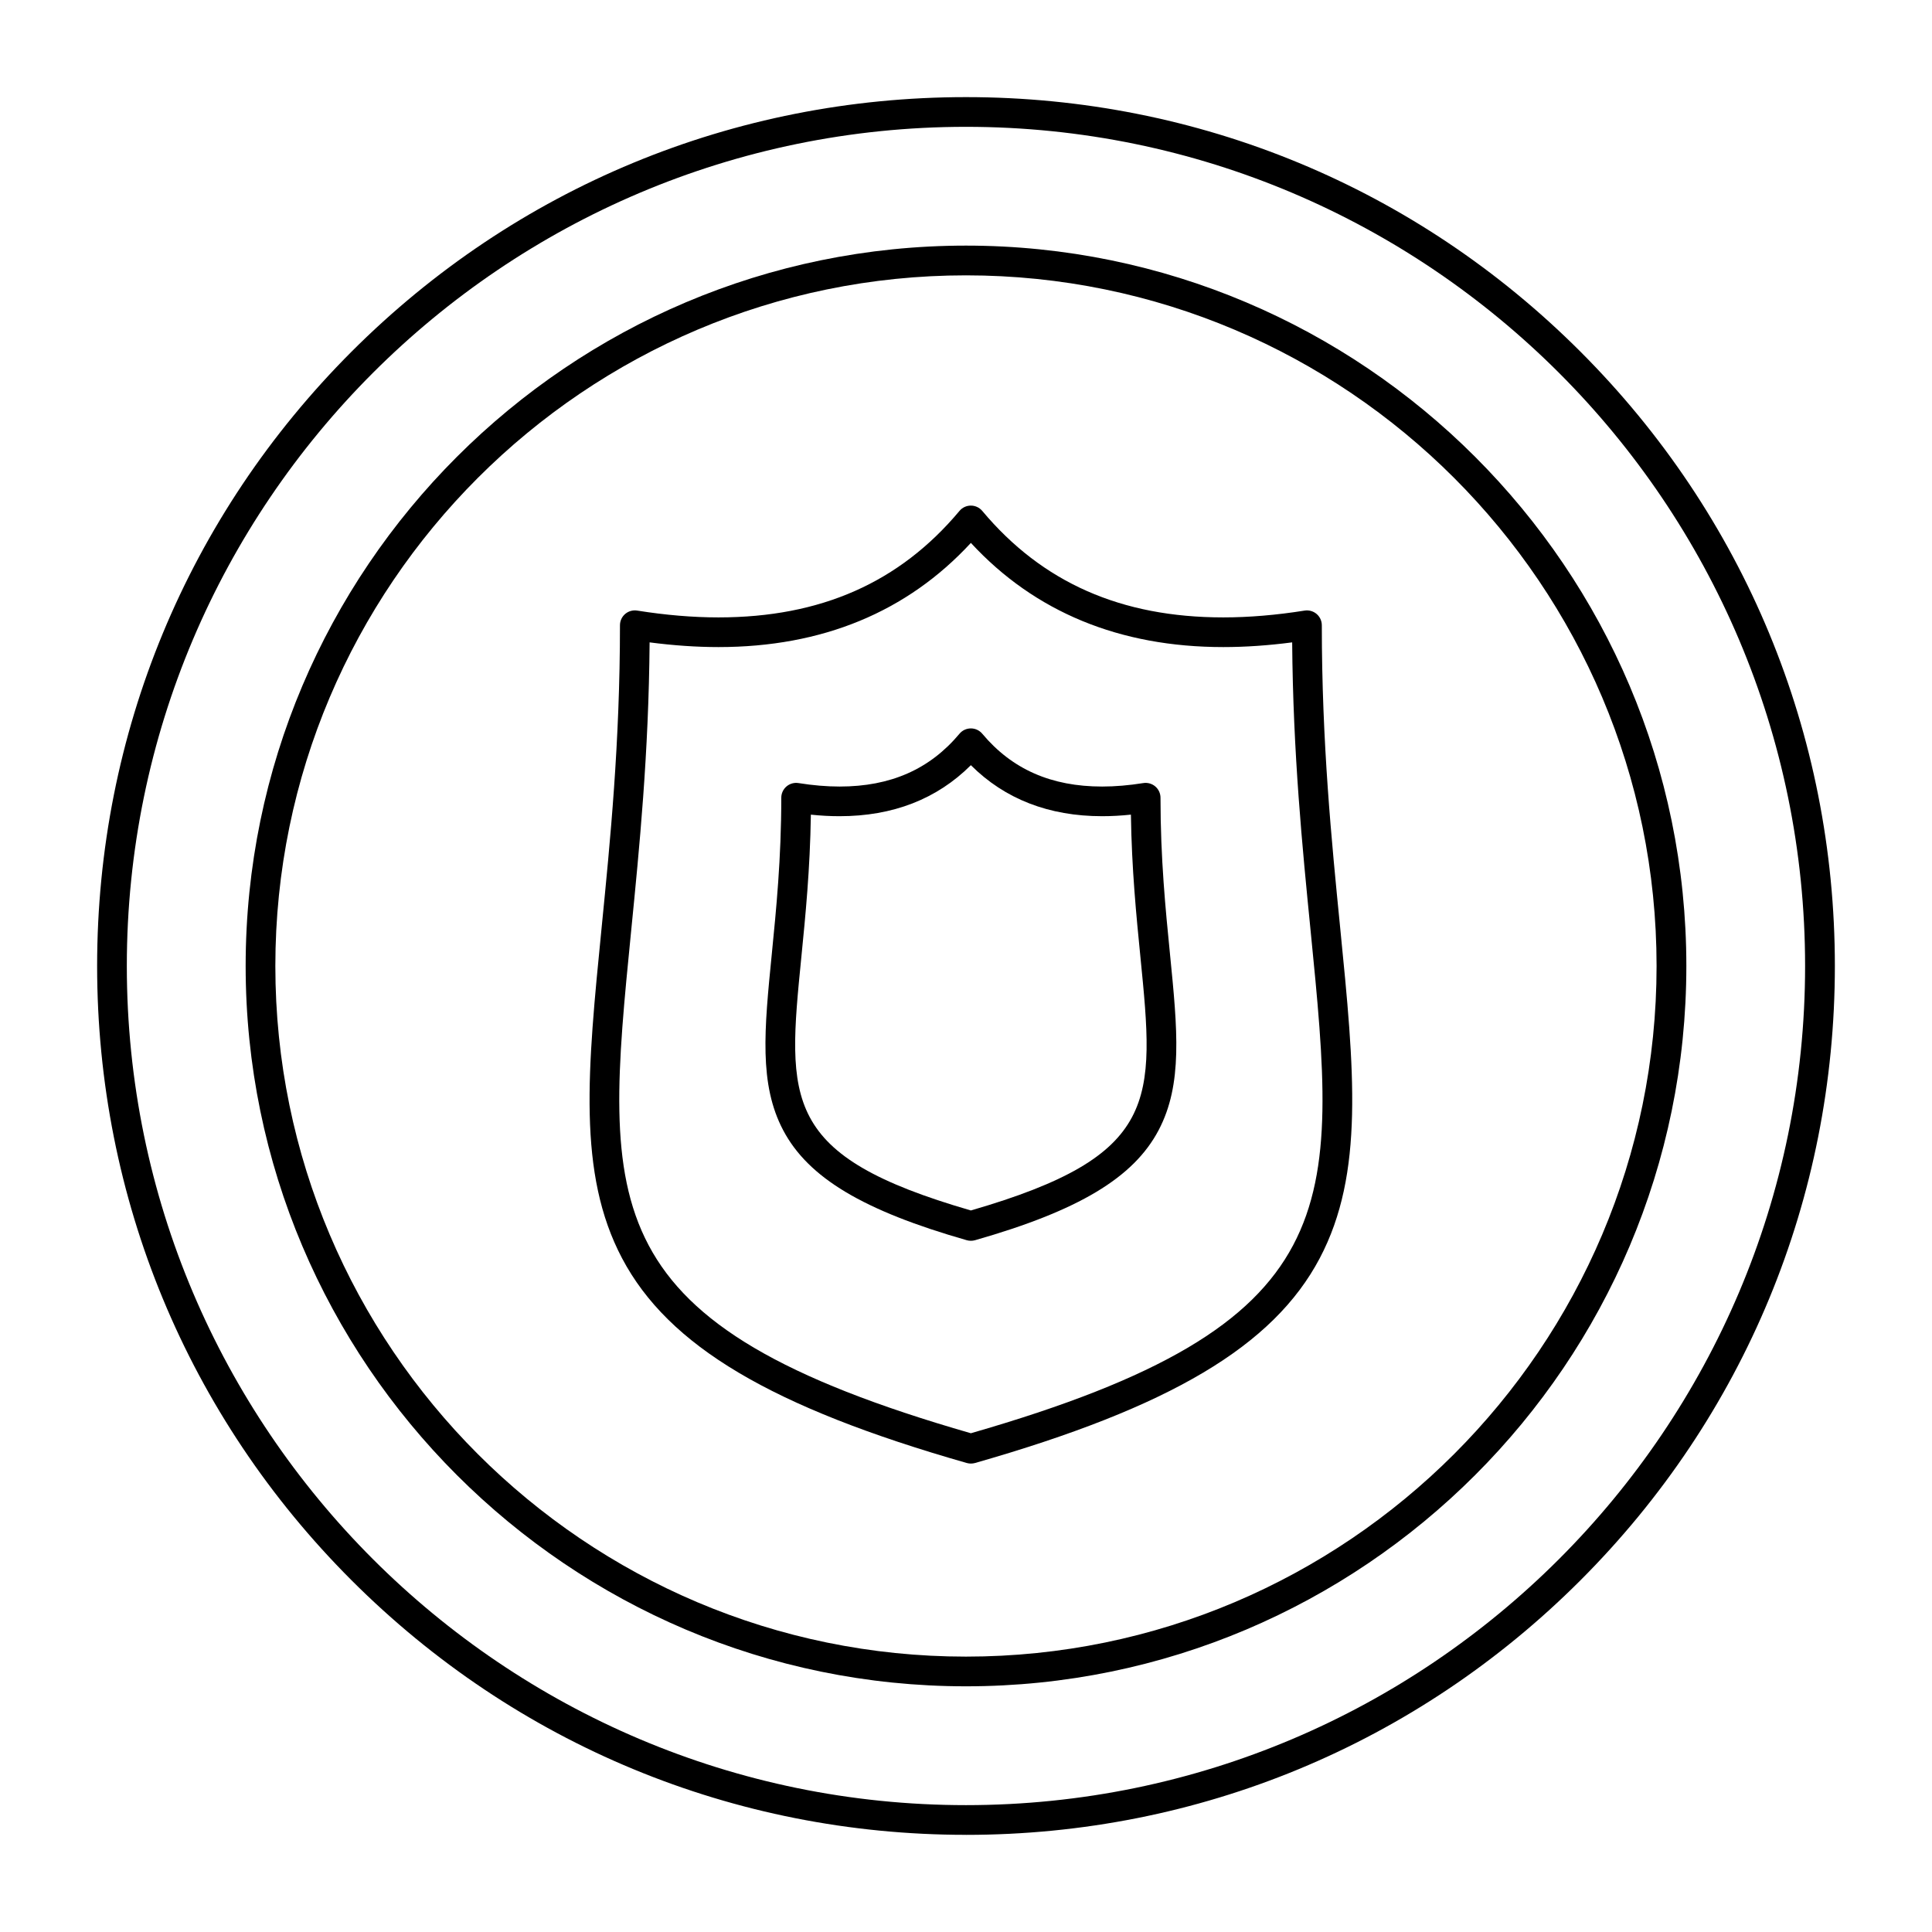
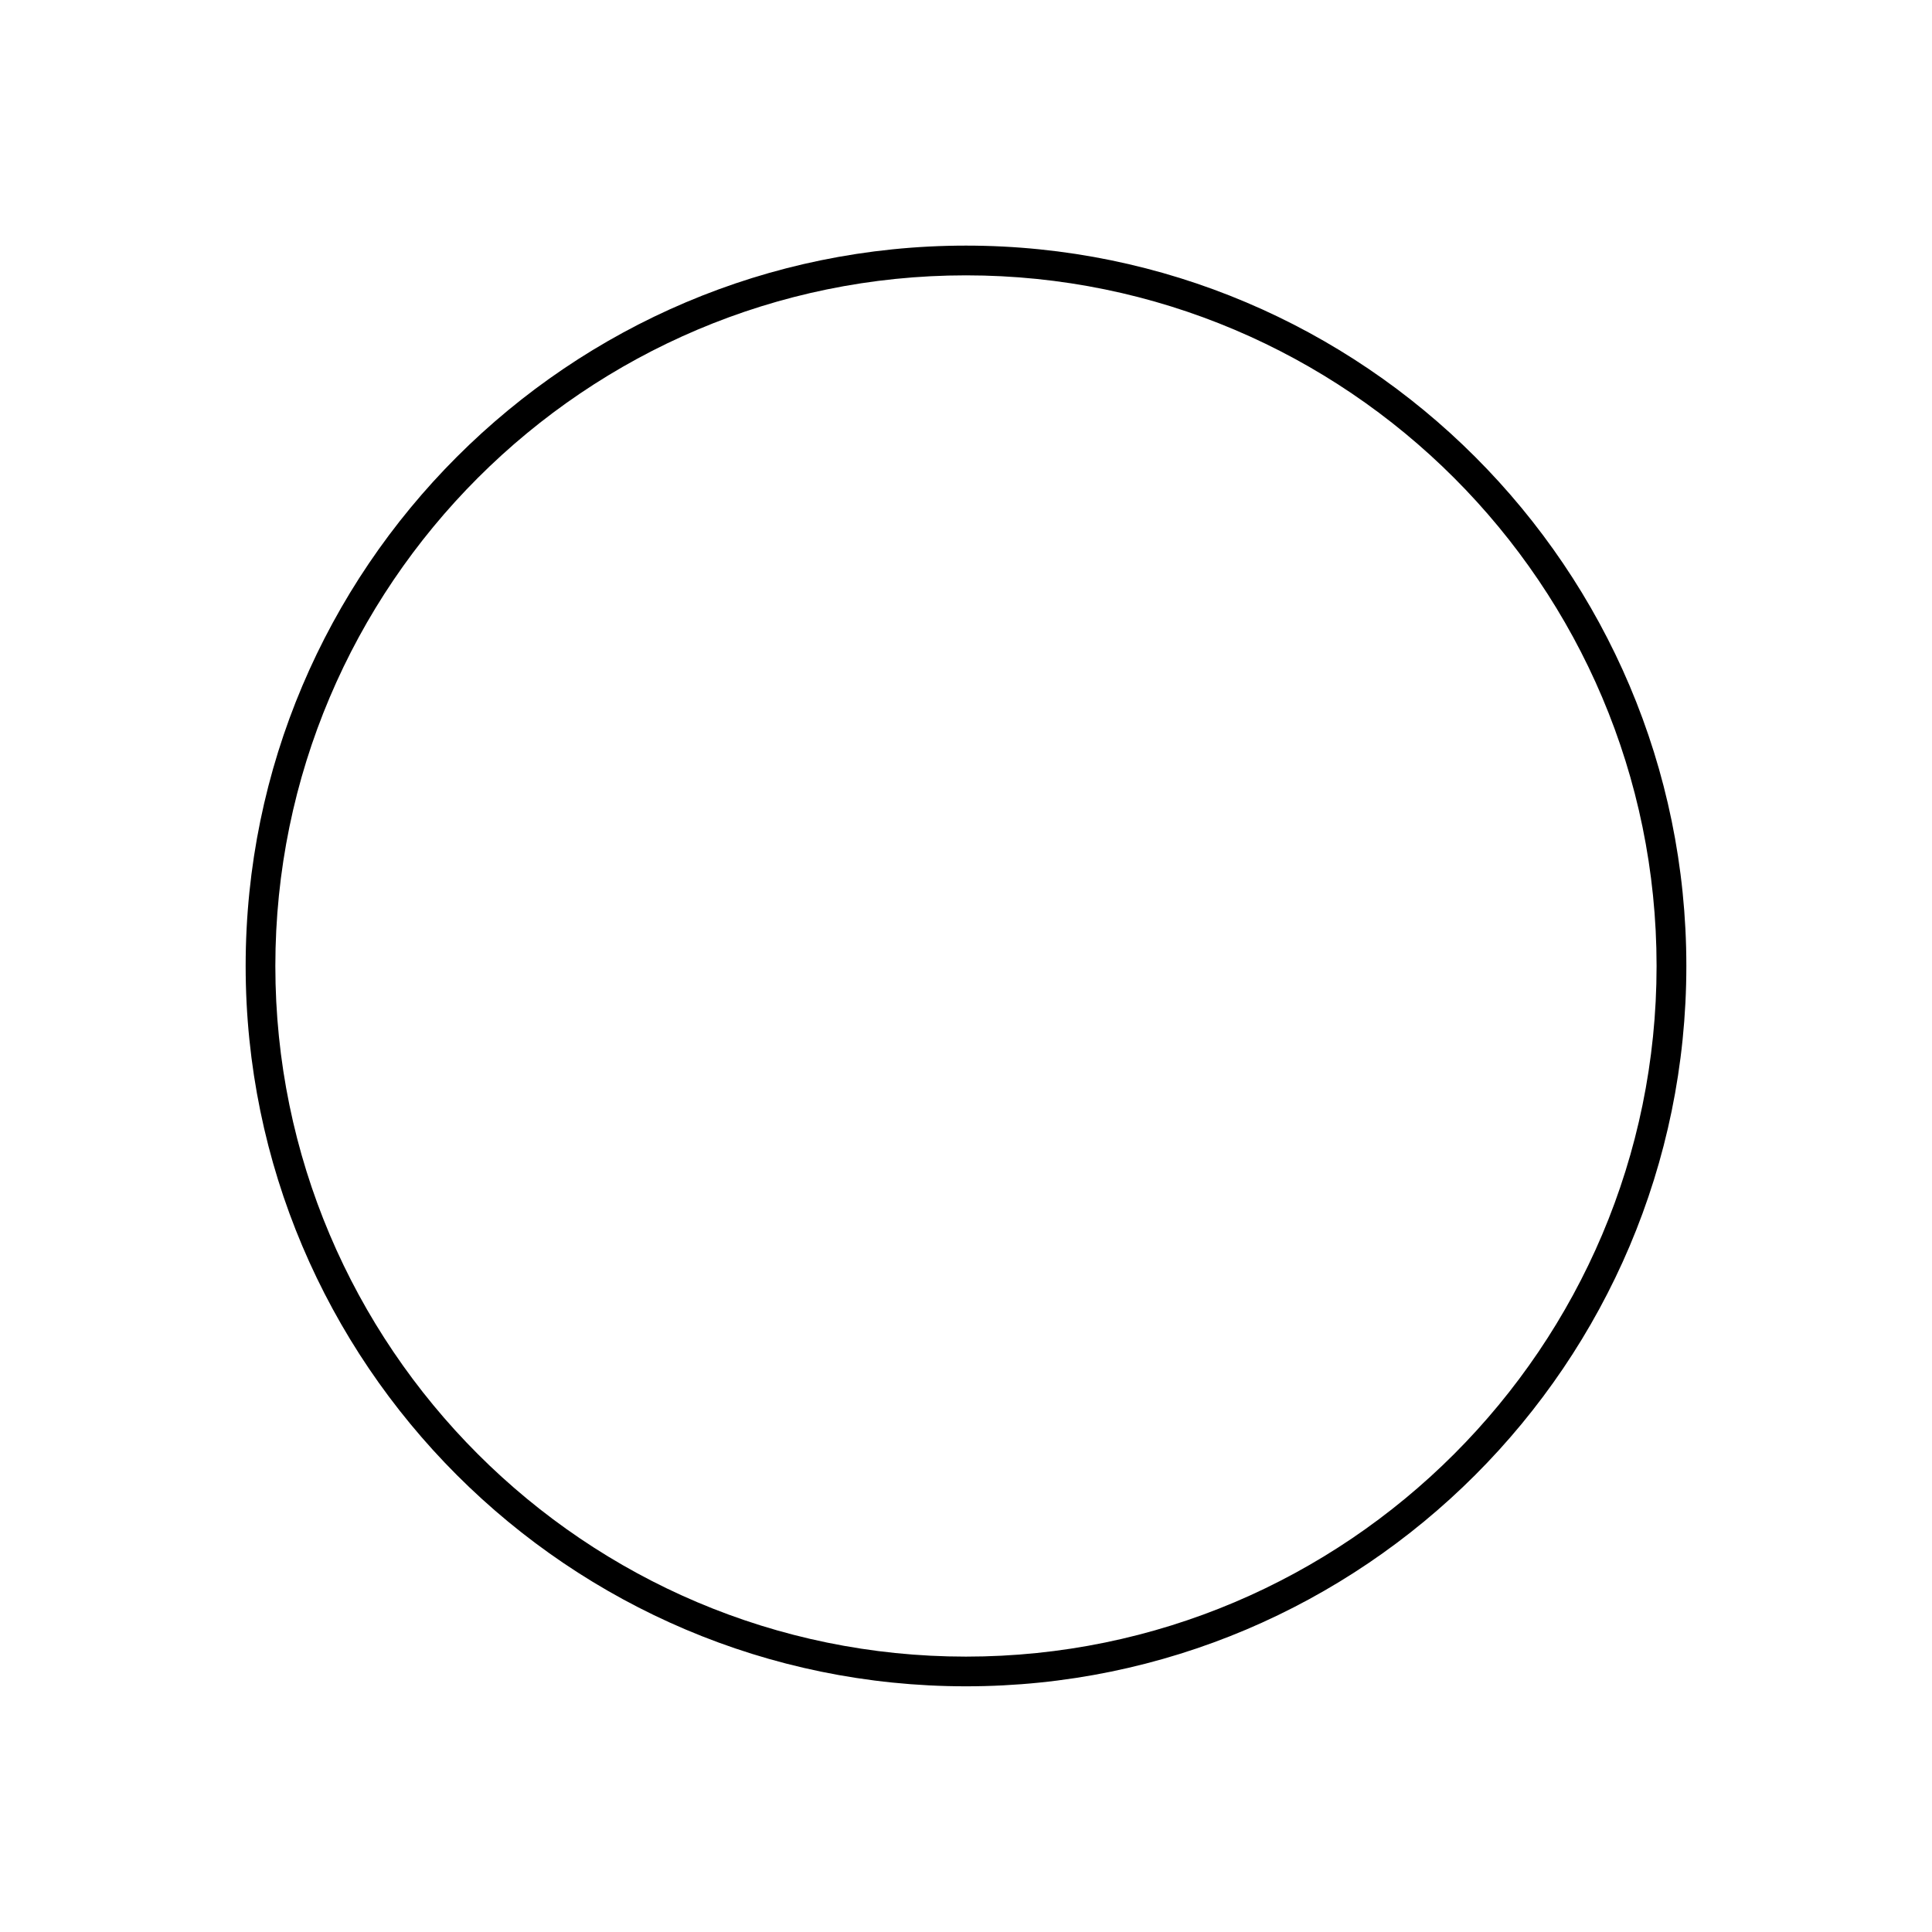
<svg xmlns="http://www.w3.org/2000/svg" fill="#000000" width="800px" height="800px" version="1.1" viewBox="144 144 512 512">
  <g>
-     <path d="m400 630.25c-61.504 0-119.32-23.949-162.82-67.441-43.492-43.484-67.441-101.31-67.441-162.81s23.949-119.32 67.441-162.82c43.488-43.492 101.31-67.441 162.82-67.441s119.33 23.949 162.82 67.441c43.488 43.488 67.438 101.31 67.438 162.82s-23.949 119.33-67.441 162.82c-43.488 43.488-101.31 67.438-162.81 67.438zm0-452.64c-122.62 0-222.39 99.762-222.39 222.39s99.762 222.38 222.38 222.38c122.62 0 222.38-99.762 222.38-222.38 0.004-122.62-99.758-222.39-222.38-222.39z" />
    <path d="m400 590.89c-105.26 0-190.9-85.637-190.9-190.9 0-105.26 85.637-190.9 190.9-190.9s190.9 85.637 190.9 190.9c-0.004 105.27-85.641 190.9-190.9 190.9zm0-373.92c-100.92 0-183.03 82.105-183.03 183.03s82.105 183.02 183.02 183.02c100.92 0 183.02-82.105 183.02-183.02 0.004-100.92-82.102-183.03-183.02-183.03z" />
-     <path d="m401.29 531.86c-0.363 0-0.727-0.051-1.082-0.148-51.758-14.781-79.078-31.008-91.355-54.262-11.875-22.492-9.164-49.816-5.414-87.641 2.277-22.965 4.859-48.996 4.859-80.113 0-1.152 0.504-2.246 1.383-2.996 0.879-0.746 2.035-1.07 3.176-0.891 7.512 1.199 14.762 1.809 21.547 1.809 27.086 0 47.977-9.23 63.867-28.219 0.746-0.895 1.852-1.41 3.019-1.41 1.164 0 2.269 0.516 3.019 1.41 15.898 18.988 36.793 28.219 63.879 28.219 6.785 0 14.039-0.609 21.547-1.805 1.137-0.18 2.297 0.145 3.176 0.891 0.879 0.746 1.383 1.844 1.383 2.996 0 31.117 2.582 57.145 4.859 80.109 3.754 37.824 6.461 65.148-5.414 87.645-12.277 23.254-39.602 39.48-91.363 54.262-0.359 0.094-0.723 0.145-1.086 0.145zm-85.137-217.62c-0.234 29.496-2.695 54.32-4.879 76.344-7.309 73.699-10.359 104.36 90.016 133.24 100.39-28.887 97.336-59.547 90.027-133.25-2.184-22.023-4.644-46.844-4.879-76.34-6.312 0.828-12.434 1.246-18.25 1.246-27.484 0-49.965-9.281-66.895-27.605-16.926 18.32-39.402 27.605-66.887 27.605-5.82 0-11.941-0.422-18.254-1.246z" />
-     <path d="m401.29 472.82c-0.363 0-0.727-0.051-1.082-0.148-27.457-7.844-42.008-16.559-48.656-29.148-6.441-12.199-5.008-26.648-3.023-46.641 1.18-11.898 2.519-25.387 2.519-41.473 0-1.152 0.504-2.246 1.383-2.996 0.875-0.746 2.031-1.074 3.176-0.891 3.809 0.609 7.477 0.918 10.906 0.918 13.492 0 23.879-4.578 31.762-13.996 0.746-0.895 1.852-1.41 3.016-1.41 1.168 0 2.273 0.516 3.019 1.41 7.891 9.418 18.277 13.996 31.77 13.996 3.43 0 7.098-0.309 10.906-0.918 1.133-0.18 2.297 0.145 3.176 0.891s1.383 1.844 1.383 2.996c0 16.086 1.336 29.574 2.519 41.473 1.984 19.996 3.414 34.445-3.027 46.645-6.648 12.59-21.203 21.309-48.66 29.148-0.355 0.094-0.723 0.145-1.086 0.145zm-42.402-112.93c-0.215 14.504-1.434 26.797-2.523 37.762-3.785 38.156-5.219 52.605 44.926 67.133 50.152-14.531 48.719-28.977 44.934-67.137-1.086-10.965-2.309-23.262-2.523-37.762-2.621 0.277-5.172 0.414-7.625 0.414-14.109 0-25.789-4.543-34.785-13.52-8.996 8.977-20.672 13.52-34.781 13.52-2.449 0.004-5-0.133-7.621-0.41z" />
  </g>
</svg>